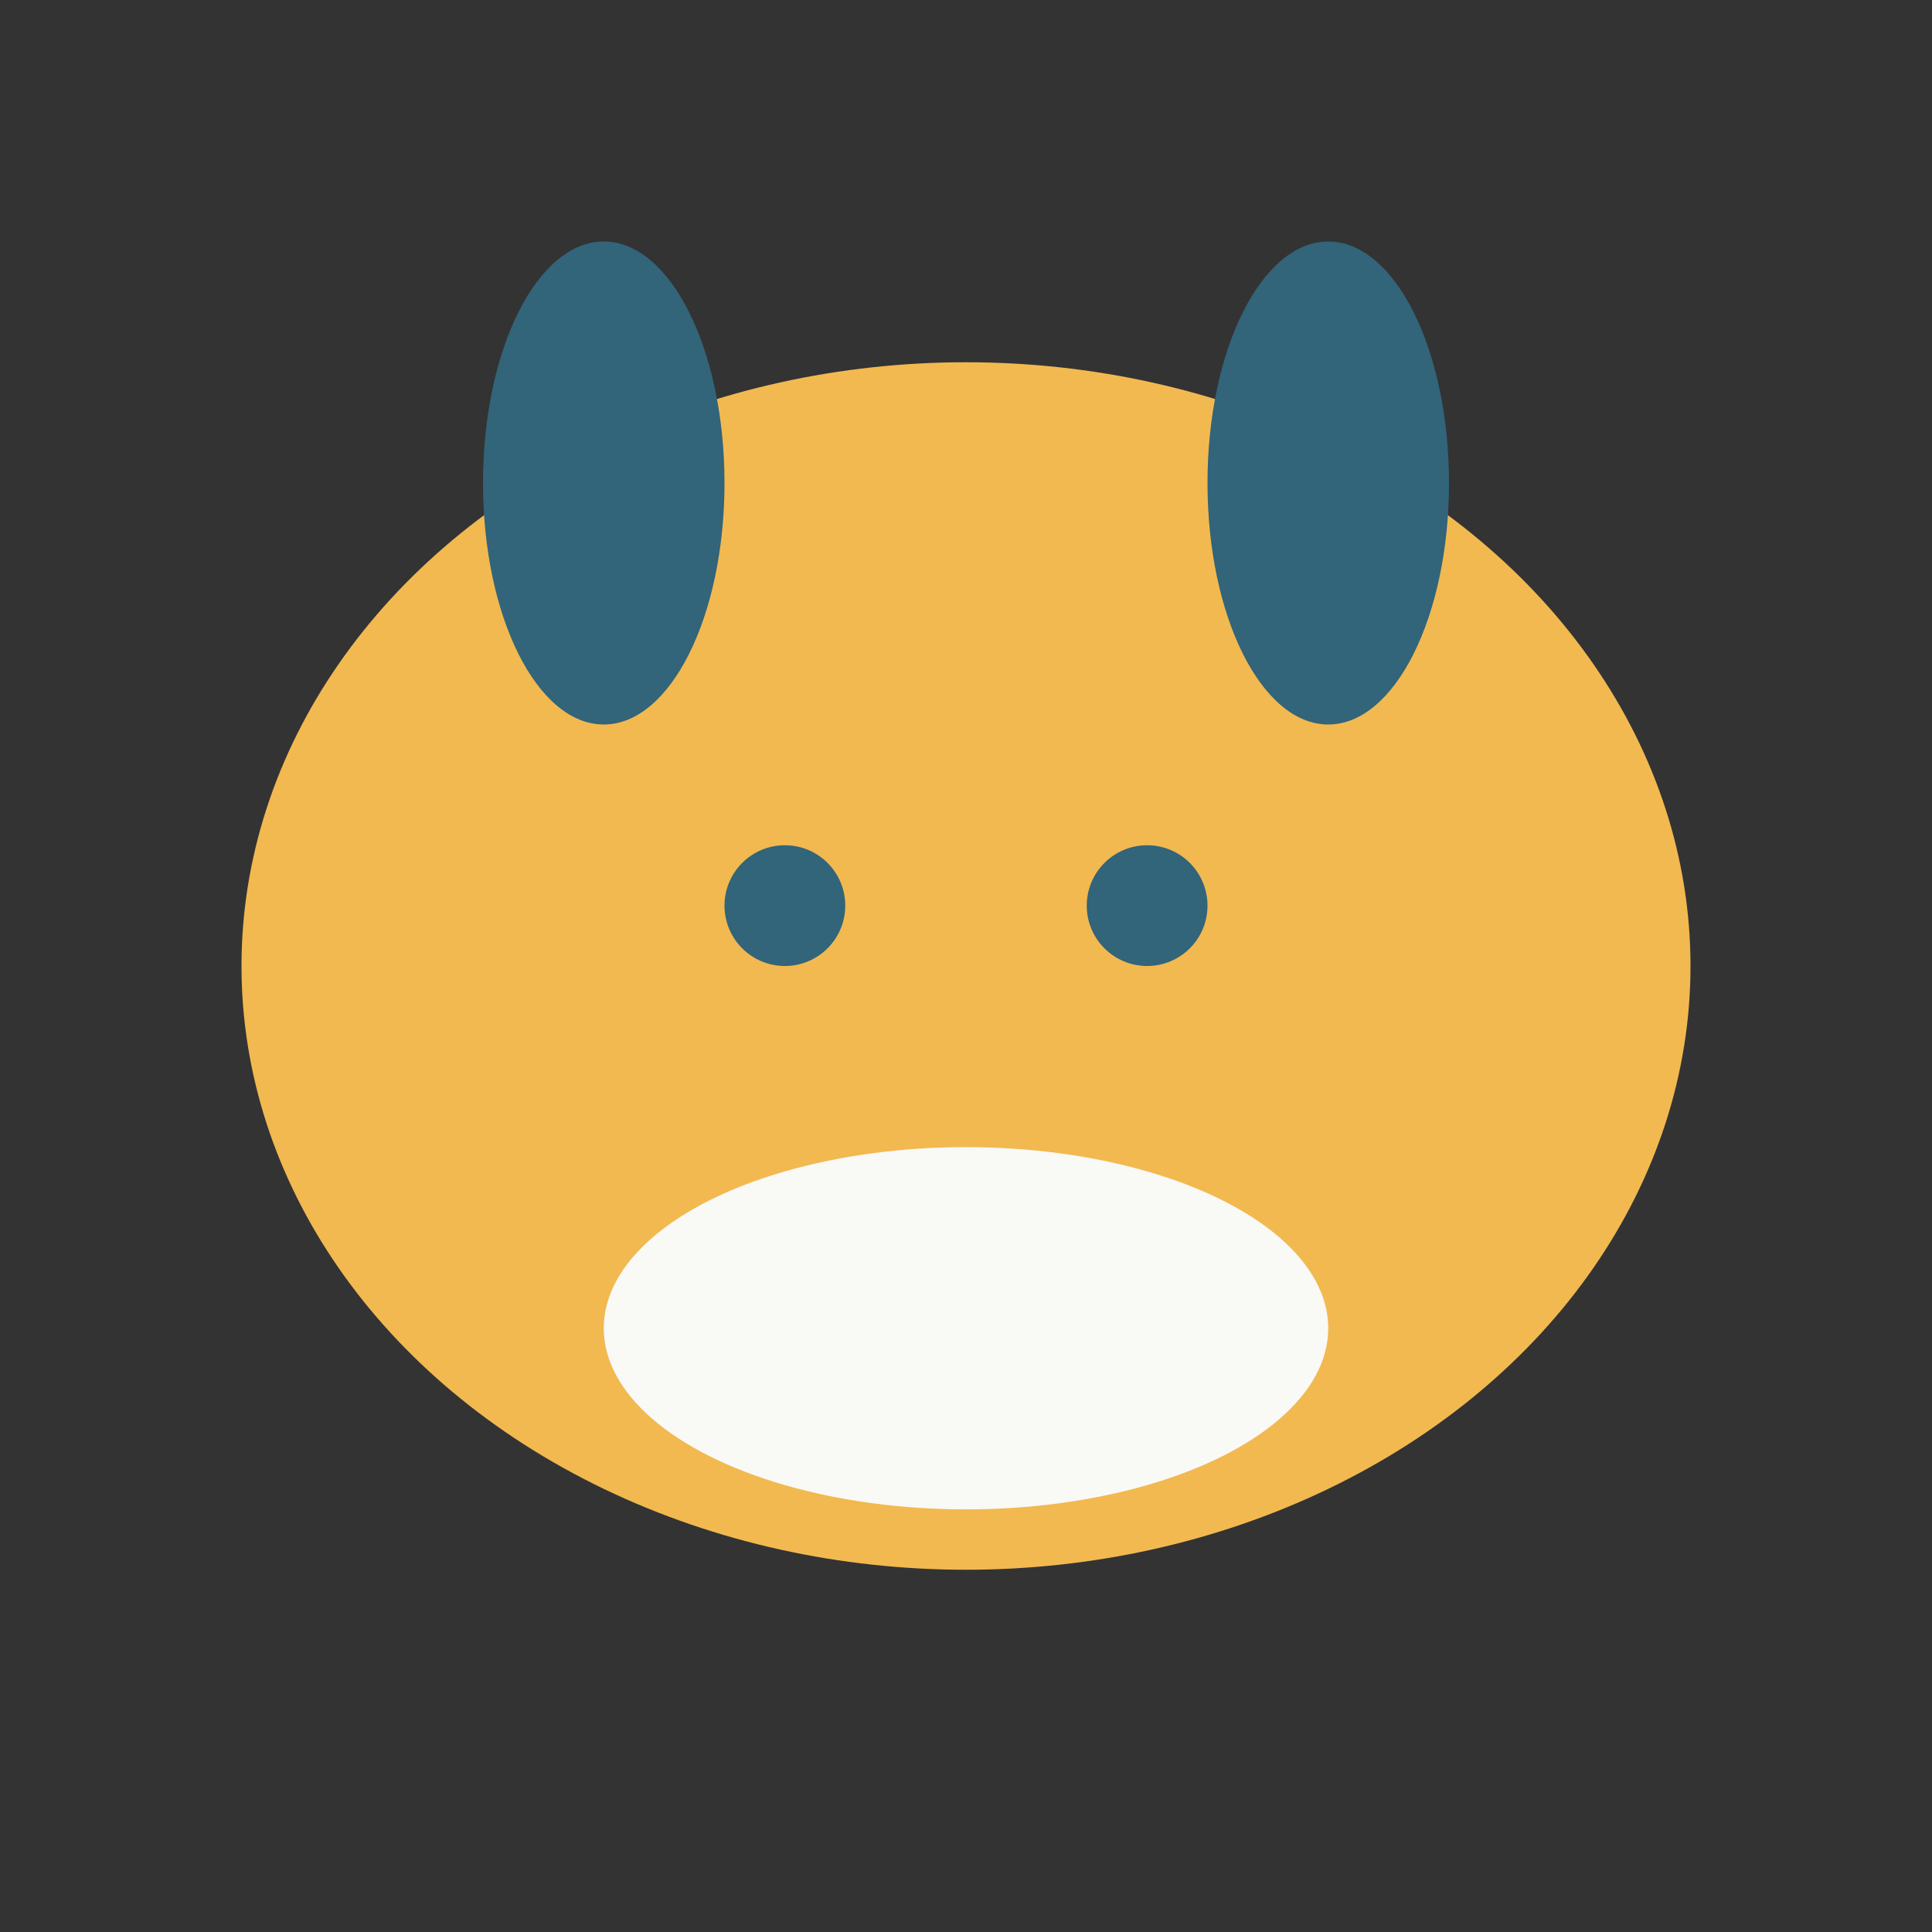
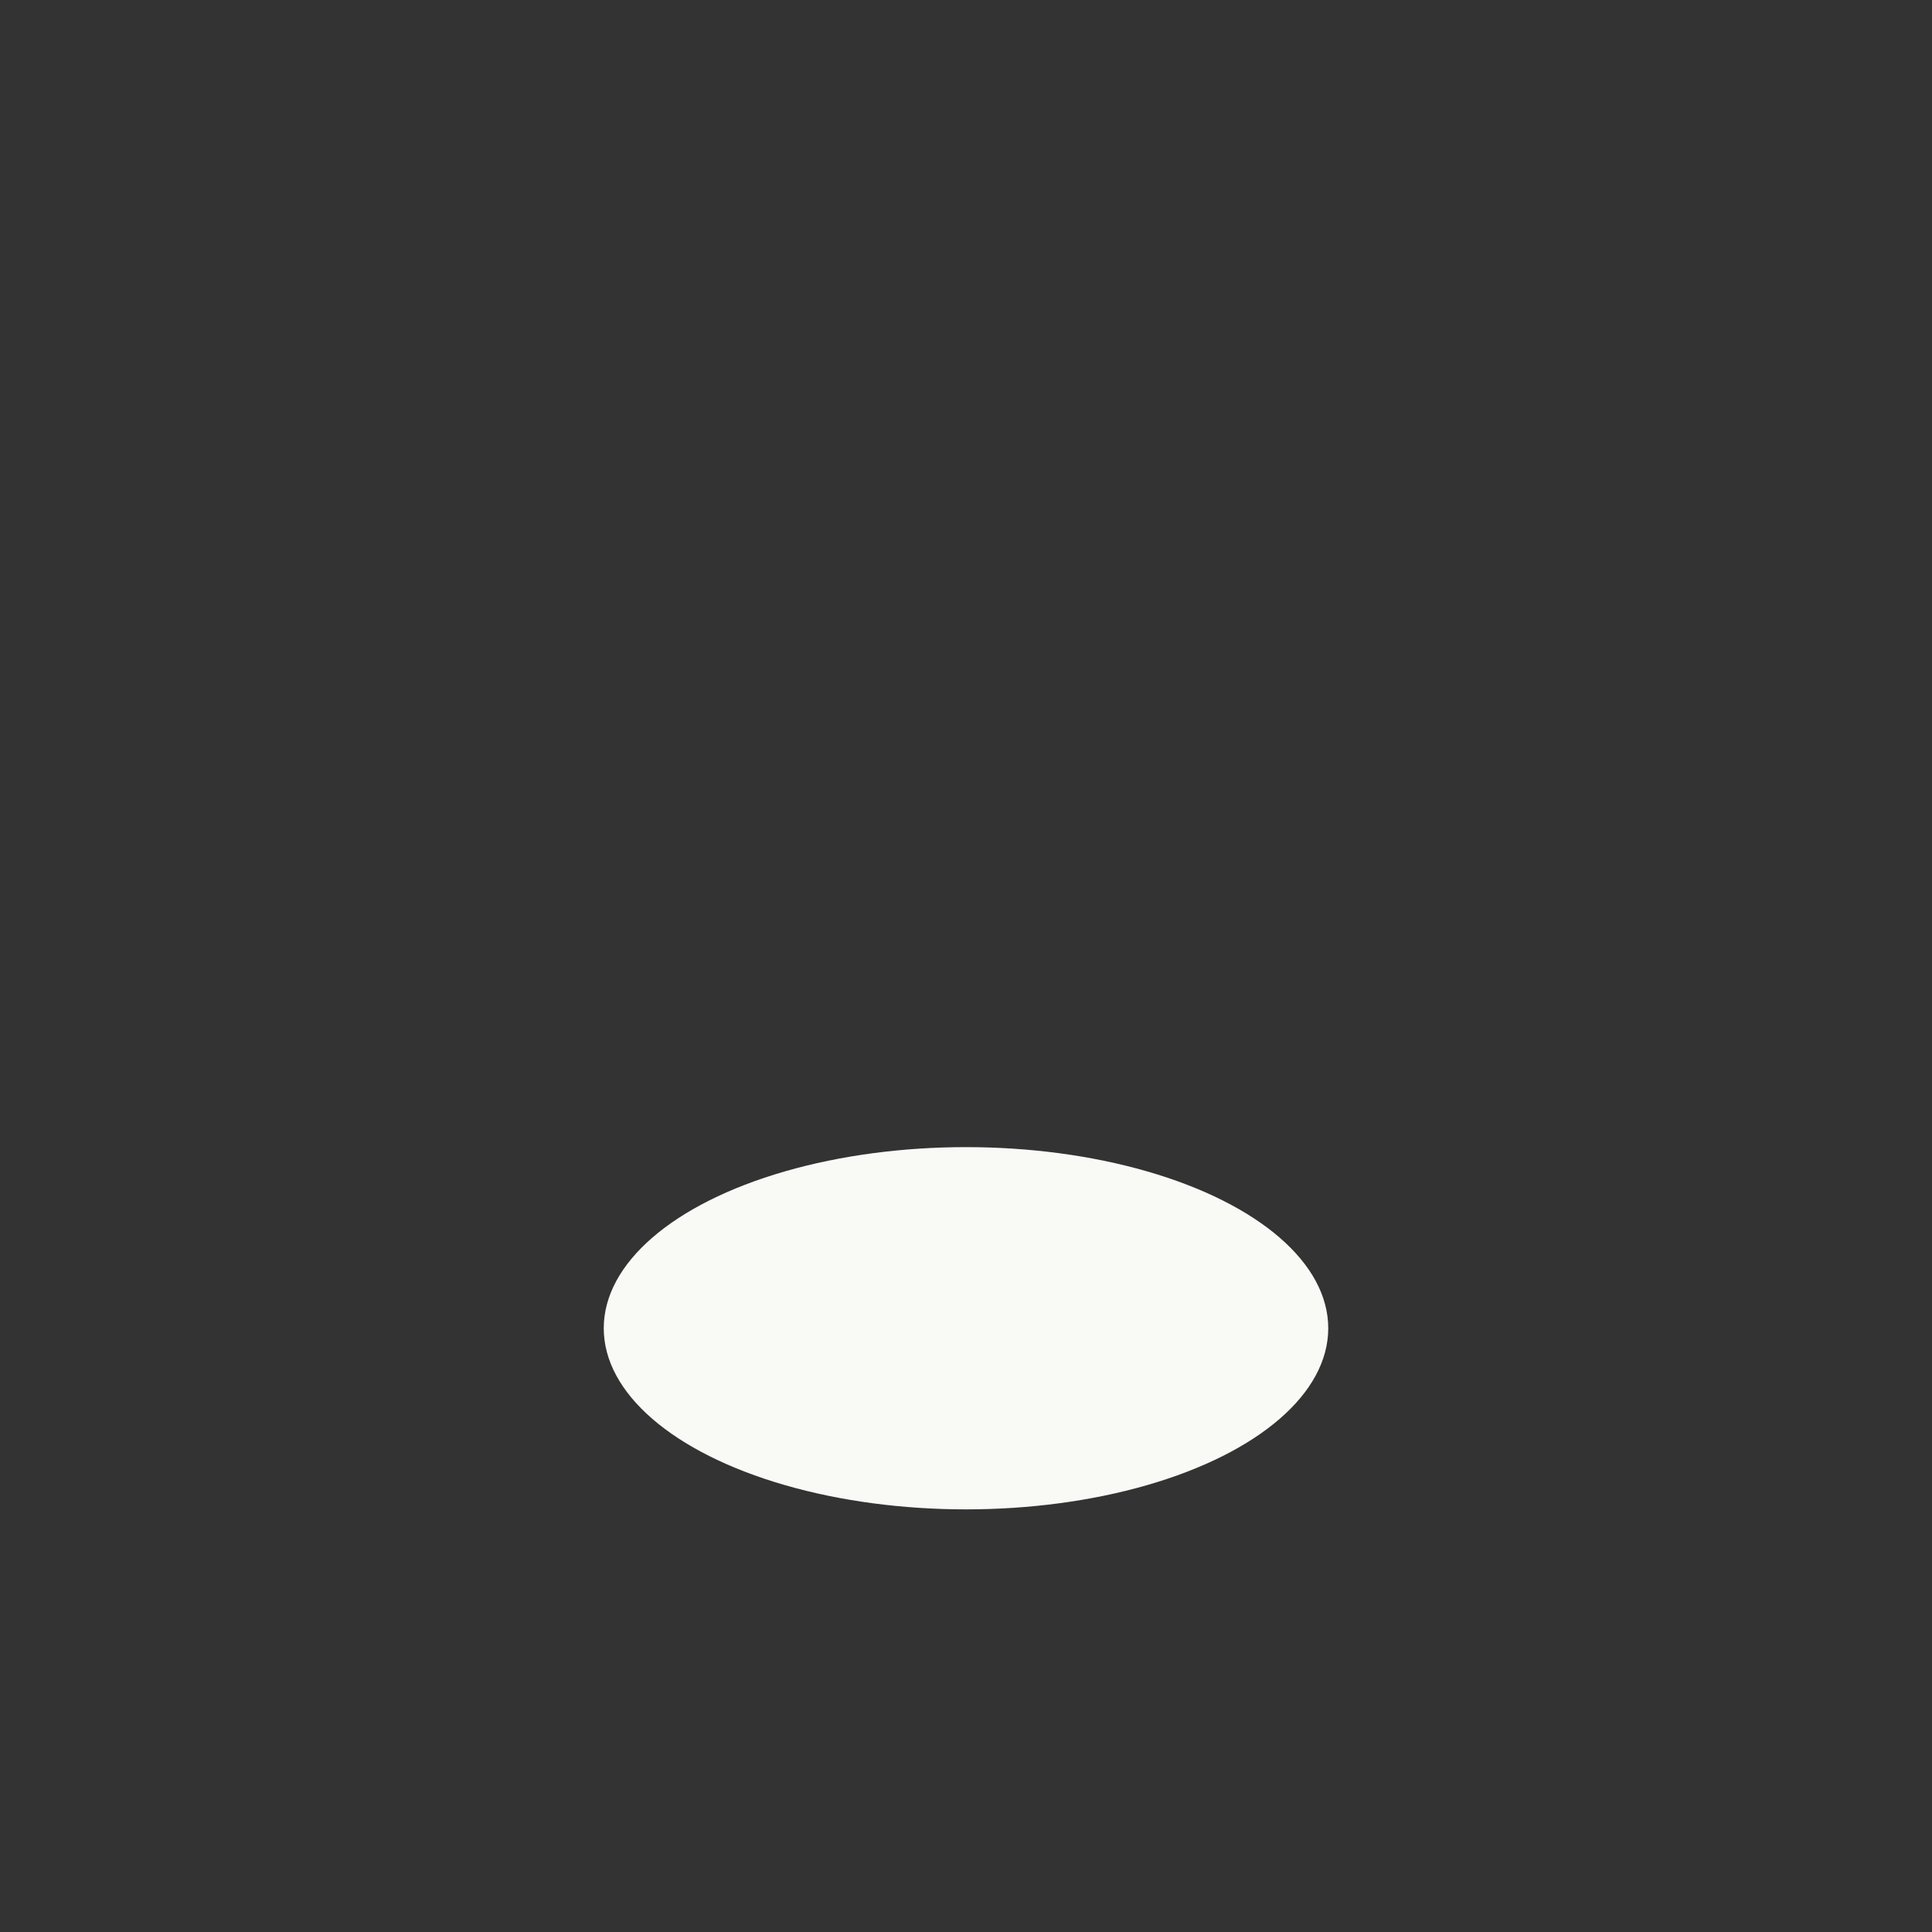
<svg xmlns="http://www.w3.org/2000/svg" width="32" height="32" viewBox="0 0 32 32">
  <rect x="0" y="0" width="32" height="32" fill="#333333" stroke="none" />
-   <ellipse cx="16" cy="16" rx="12" ry="10" fill="#F2B950" />
-   <ellipse cx="10" cy="8" rx="2" ry="4" fill="#32647A" />
-   <ellipse cx="22" cy="8" rx="2" ry="4" fill="#32647A" />
  <ellipse cx="16" cy="22" rx="6" ry="3" fill="#F9F9F6" />
-   <circle cx="13" cy="15" r="1" fill="#32647A" />
-   <circle cx="19" cy="15" r="1" fill="#32647A" />
</svg>